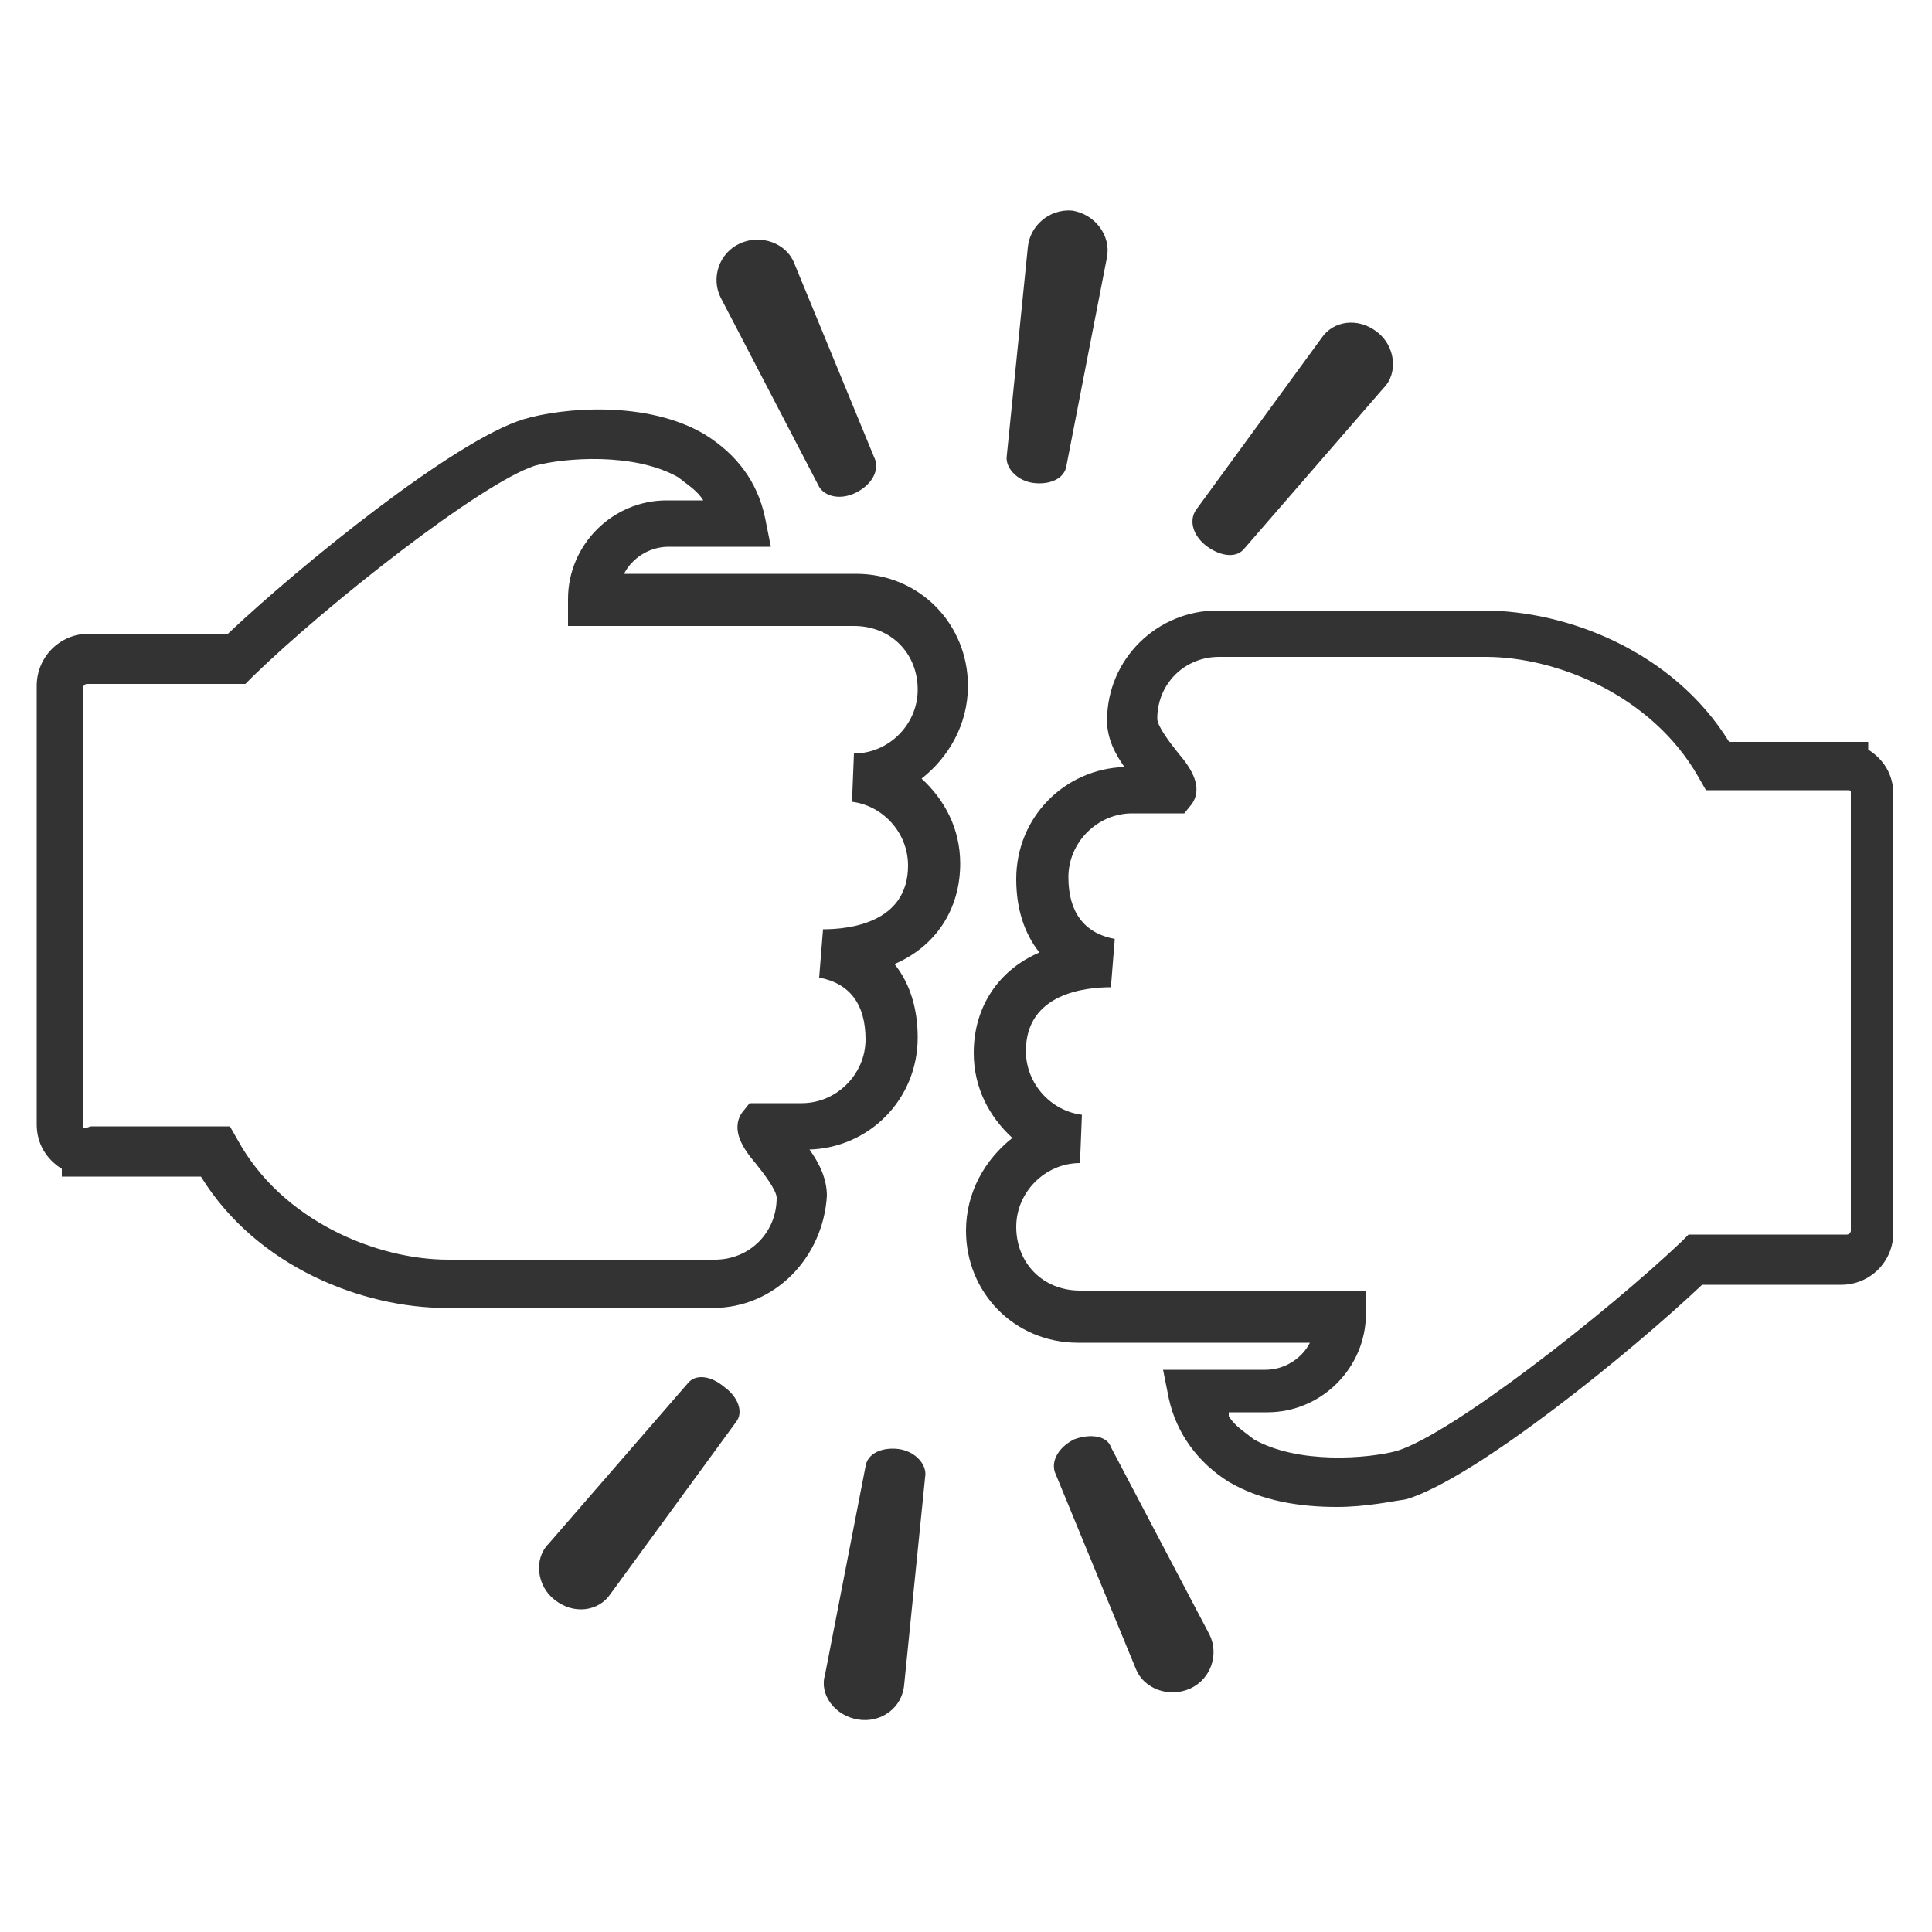
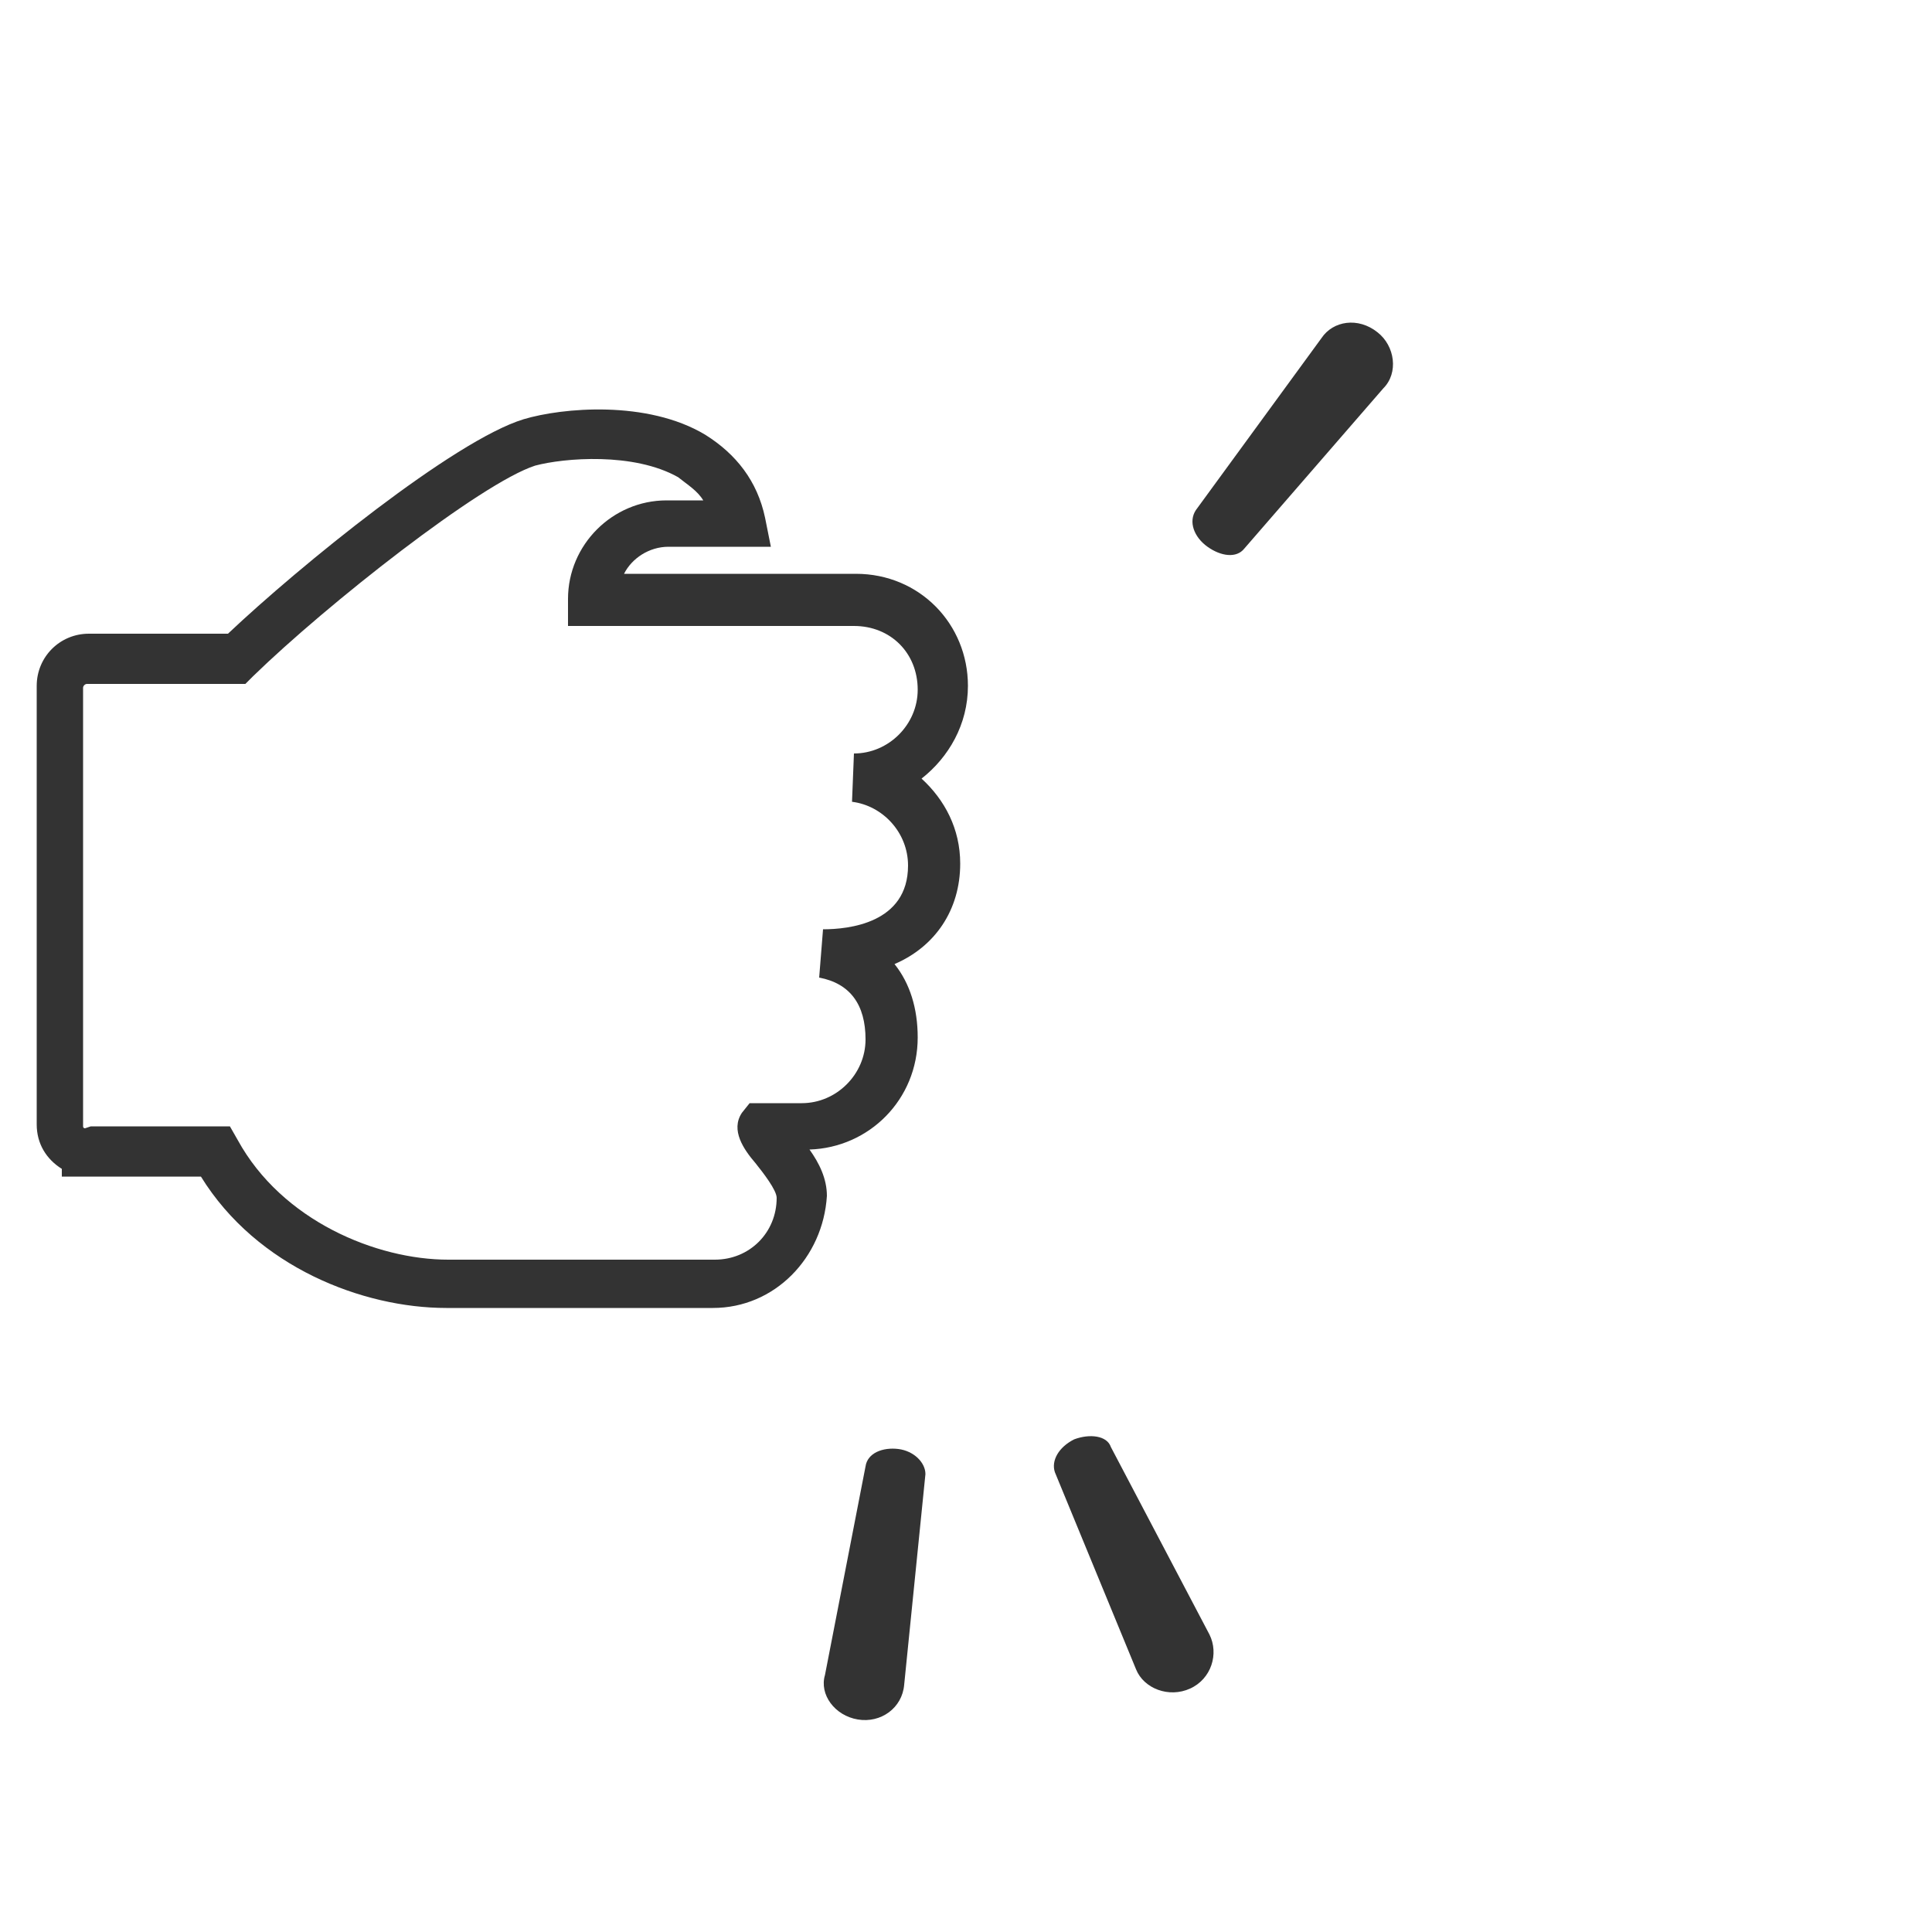
<svg xmlns="http://www.w3.org/2000/svg" version="1.1" id="Layer_1" x="0px" y="0px" viewBox="0 0 100 100" style="enable-background:new 0 0 100 100;" xml:space="preserve">
  <style type="text/css">
	.st0{fill:#333333;}
</style>
  <g>
    <g>
-       <path class="st0" d="M53.2,12.8l-1.1,10.9c0,0.6,0.6,1.2,1.4,1.3c0.8,0.1,1.6-0.2,1.7-0.9l2.1-10.8c0.2-1.1-0.6-2.2-1.8-2.4    C54.3,10.8,53.3,11.7,53.2,12.8z" />
-     </g>
+       </g>
    <g>
      <path class="st0" d="M62.5,28.3c0.7,0.5,1.5,0.6,1.9,0.1l7.2-8.3c0.8-0.8,0.6-2.2-0.3-2.9c-1-0.8-2.3-0.6-2.9,0.3l-6.5,8.9    C61.5,27,61.8,27.8,62.5,28.3z" />
    </g>
    <g>
-       <path class="st0" d="M42.4,25.2c0.3,0.5,1.1,0.7,1.9,0.3c0.8-0.4,1.2-1.1,1-1.7l-4.2-10.2c-0.4-1-1.7-1.5-2.8-1    c-1.1,0.5-1.5,1.8-1,2.8L42.4,25.2z" />
-     </g>
+       </g>
    <g>
      <path class="st0" d="M44.4,89c1.2,0.2,2.3-0.6,2.4-1.8l1.1-10.9c0-0.6-0.6-1.2-1.4-1.3c-0.8-0.1-1.6,0.2-1.7,0.9l-2.1,10.8    C42.4,87.7,43.2,88.8,44.4,89z" />
    </g>
    <g>
-       <path class="st0" d="M35.6,71.6l-7.2,8.3c-0.8,0.8-0.6,2.2,0.3,2.9c1,0.8,2.3,0.6,2.9-0.3l6.5-8.9c0.4-0.5,0.1-1.3-0.6-1.8    C36.8,71.2,36,71.1,35.6,71.6z" />
-     </g>
+       </g>
    <g>
      <path class="st0" d="M55.6,74.5c-0.8,0.4-1.2,1.1-1,1.7l4.2,10.2c0.4,1,1.7,1.5,2.8,1c1.1-0.5,1.5-1.8,1-2.8l-5.1-9.7    C57.3,74.3,56.4,74.2,55.6,74.5z" />
    </g>
    <g>
-       <path class="st0" d="M69.2,78c-1.9,0-3.9-0.3-5.6-1.3c-1.6-1-2.7-2.5-3.1-4.3l-0.3-1.5h5.3c1,0,1.9-0.6,2.3-1.4h-12    c-3.3,0-5.8-2.6-5.8-5.8c0-2,1-3.7,2.4-4.8c-1.2-1.1-2-2.6-2-4.4c0-2.4,1.3-4.3,3.4-5.2c-0.8-1-1.2-2.3-1.2-3.8    c0-3.2,2.5-5.7,5.6-5.8c-0.5-0.7-0.9-1.5-0.9-2.4c0-3.2,2.6-5.7,5.7-5.7h13.8c4.3,0,9.8,2.1,12.7,6.8l7.2,0l0,0.4    c0.8,0.5,1.3,1.3,1.3,2.3v22.7c0,1.5-1.2,2.7-2.7,2.7h-7.2c-3.7,3.5-11.7,10-15.3,11.1C72.1,77.7,70.7,78,69.2,78z M63.6,73.3    c0.3,0.5,0.8,0.8,1.3,1.2c2.3,1.3,5.9,1,7.4,0.6c2.9-0.9,10.9-7.2,14.7-10.8l0.4-0.4h8.2c0.1,0,0.2-0.1,0.2-0.2V41    c0-0.1-0.1-0.1-0.1-0.1l-0.2,0h-7.2l-0.4-0.7C85.5,36,80.6,34,76.9,34H63.1c-1.8,0-3.2,1.4-3.2,3.2c0,0.4,0.7,1.3,1.1,1.8    c0.6,0.7,1.3,1.7,0.7,2.6l-0.4,0.5h-2.7c-1.8,0-3.3,1.5-3.3,3.3c0,1.8,0.8,2.9,2.4,3.2l-0.2,2.5c-1.3,0-4.4,0.3-4.4,3.3    c0,1.7,1.3,3.1,2.9,3.3l-0.1,2.5c-1.8,0-3.3,1.5-3.3,3.3c0,1.9,1.4,3.3,3.3,3.3h14.8v1.2c0,2.8-2.3,5.1-5.1,5.1H63.6z" />
-     </g>
+       </g>
    <g>
      <path class="st0" d="M36.9,67.7H23.1c-4.3,0-9.8-2.1-12.7-6.8l-7.2,0l0-0.4c-0.8-0.5-1.3-1.3-1.3-2.3V35.5c0-1.5,1.2-2.7,2.7-2.7    h7.2c3.7-3.5,11.7-10,15.3-11.1c2-0.6,6.4-1,9.4,0.8c1.6,1,2.7,2.4,3.1,4.3l0.3,1.5h-5.3c-1,0-1.9,0.6-2.3,1.4h12    c3.3,0,5.8,2.6,5.8,5.8c0,2-1,3.7-2.4,4.8c1.2,1.1,2,2.6,2,4.4c0,2.4-1.3,4.3-3.4,5.2c0.8,1,1.2,2.3,1.2,3.8    c0,3.2-2.5,5.7-5.6,5.8c0.5,0.7,0.9,1.5,0.9,2.4C42.6,65.1,40.1,67.7,36.9,67.7z M4.7,58.3h7.2l0.4,0.7c2.3,4.2,7.2,6.2,10.9,6.2    h13.8c1.8,0,3.2-1.4,3.2-3.2c0-0.4-0.7-1.3-1.1-1.8c-0.6-0.7-1.3-1.7-0.7-2.6l0.4-0.5h2.7c1.8,0,3.3-1.5,3.3-3.3    c0-1.8-0.8-2.9-2.4-3.2l0.2-2.5c1.3,0,4.4-0.3,4.4-3.3c0-1.7-1.3-3.1-2.9-3.3l0.1-2.5c1.8,0,3.3-1.5,3.3-3.3    c0-1.9-1.4-3.3-3.3-3.3H29.4V31c0-2.8,2.3-5.1,5.1-5.1h1.9c-0.3-0.5-0.8-0.8-1.3-1.2c-2.3-1.3-5.9-1-7.4-0.6    C24.9,25,16.9,31.3,13.1,35l-0.4,0.4H4.5c-0.1,0-0.2,0.1-0.2,0.2v22.7c0,0.1,0.1,0.1,0.1,0.1L4.7,58.3z" />
    </g>
  </g>
</svg>